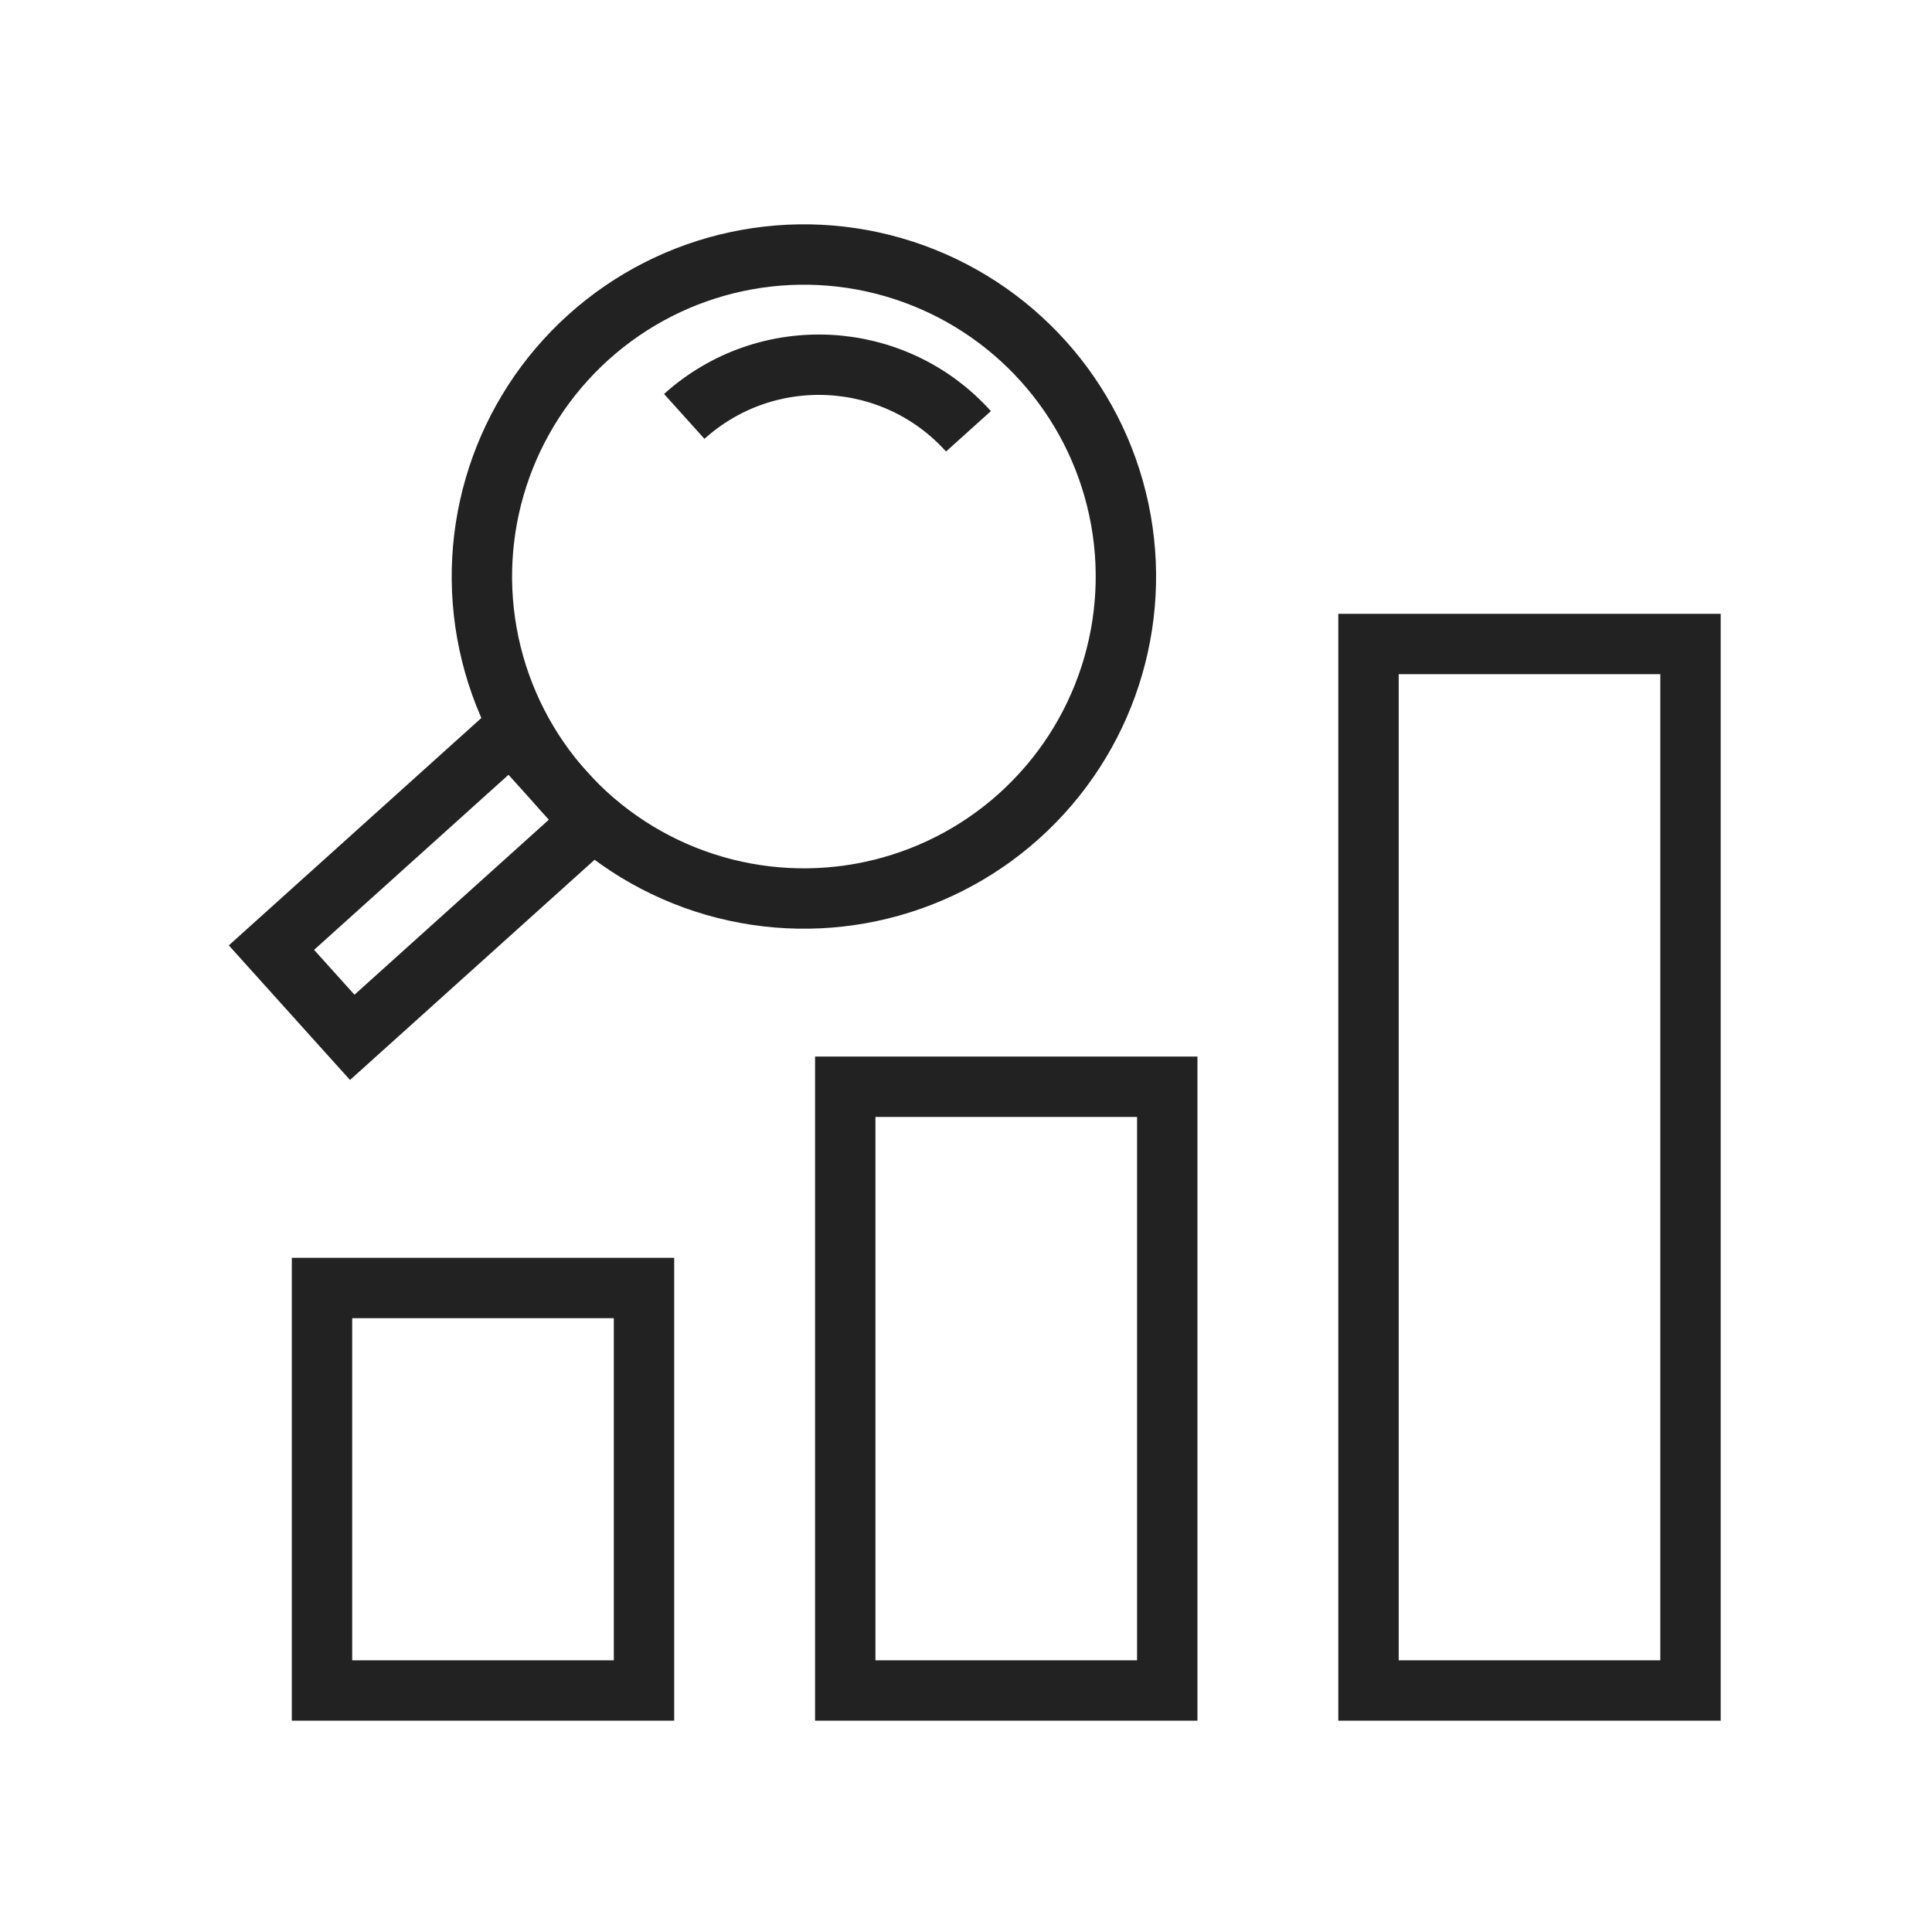
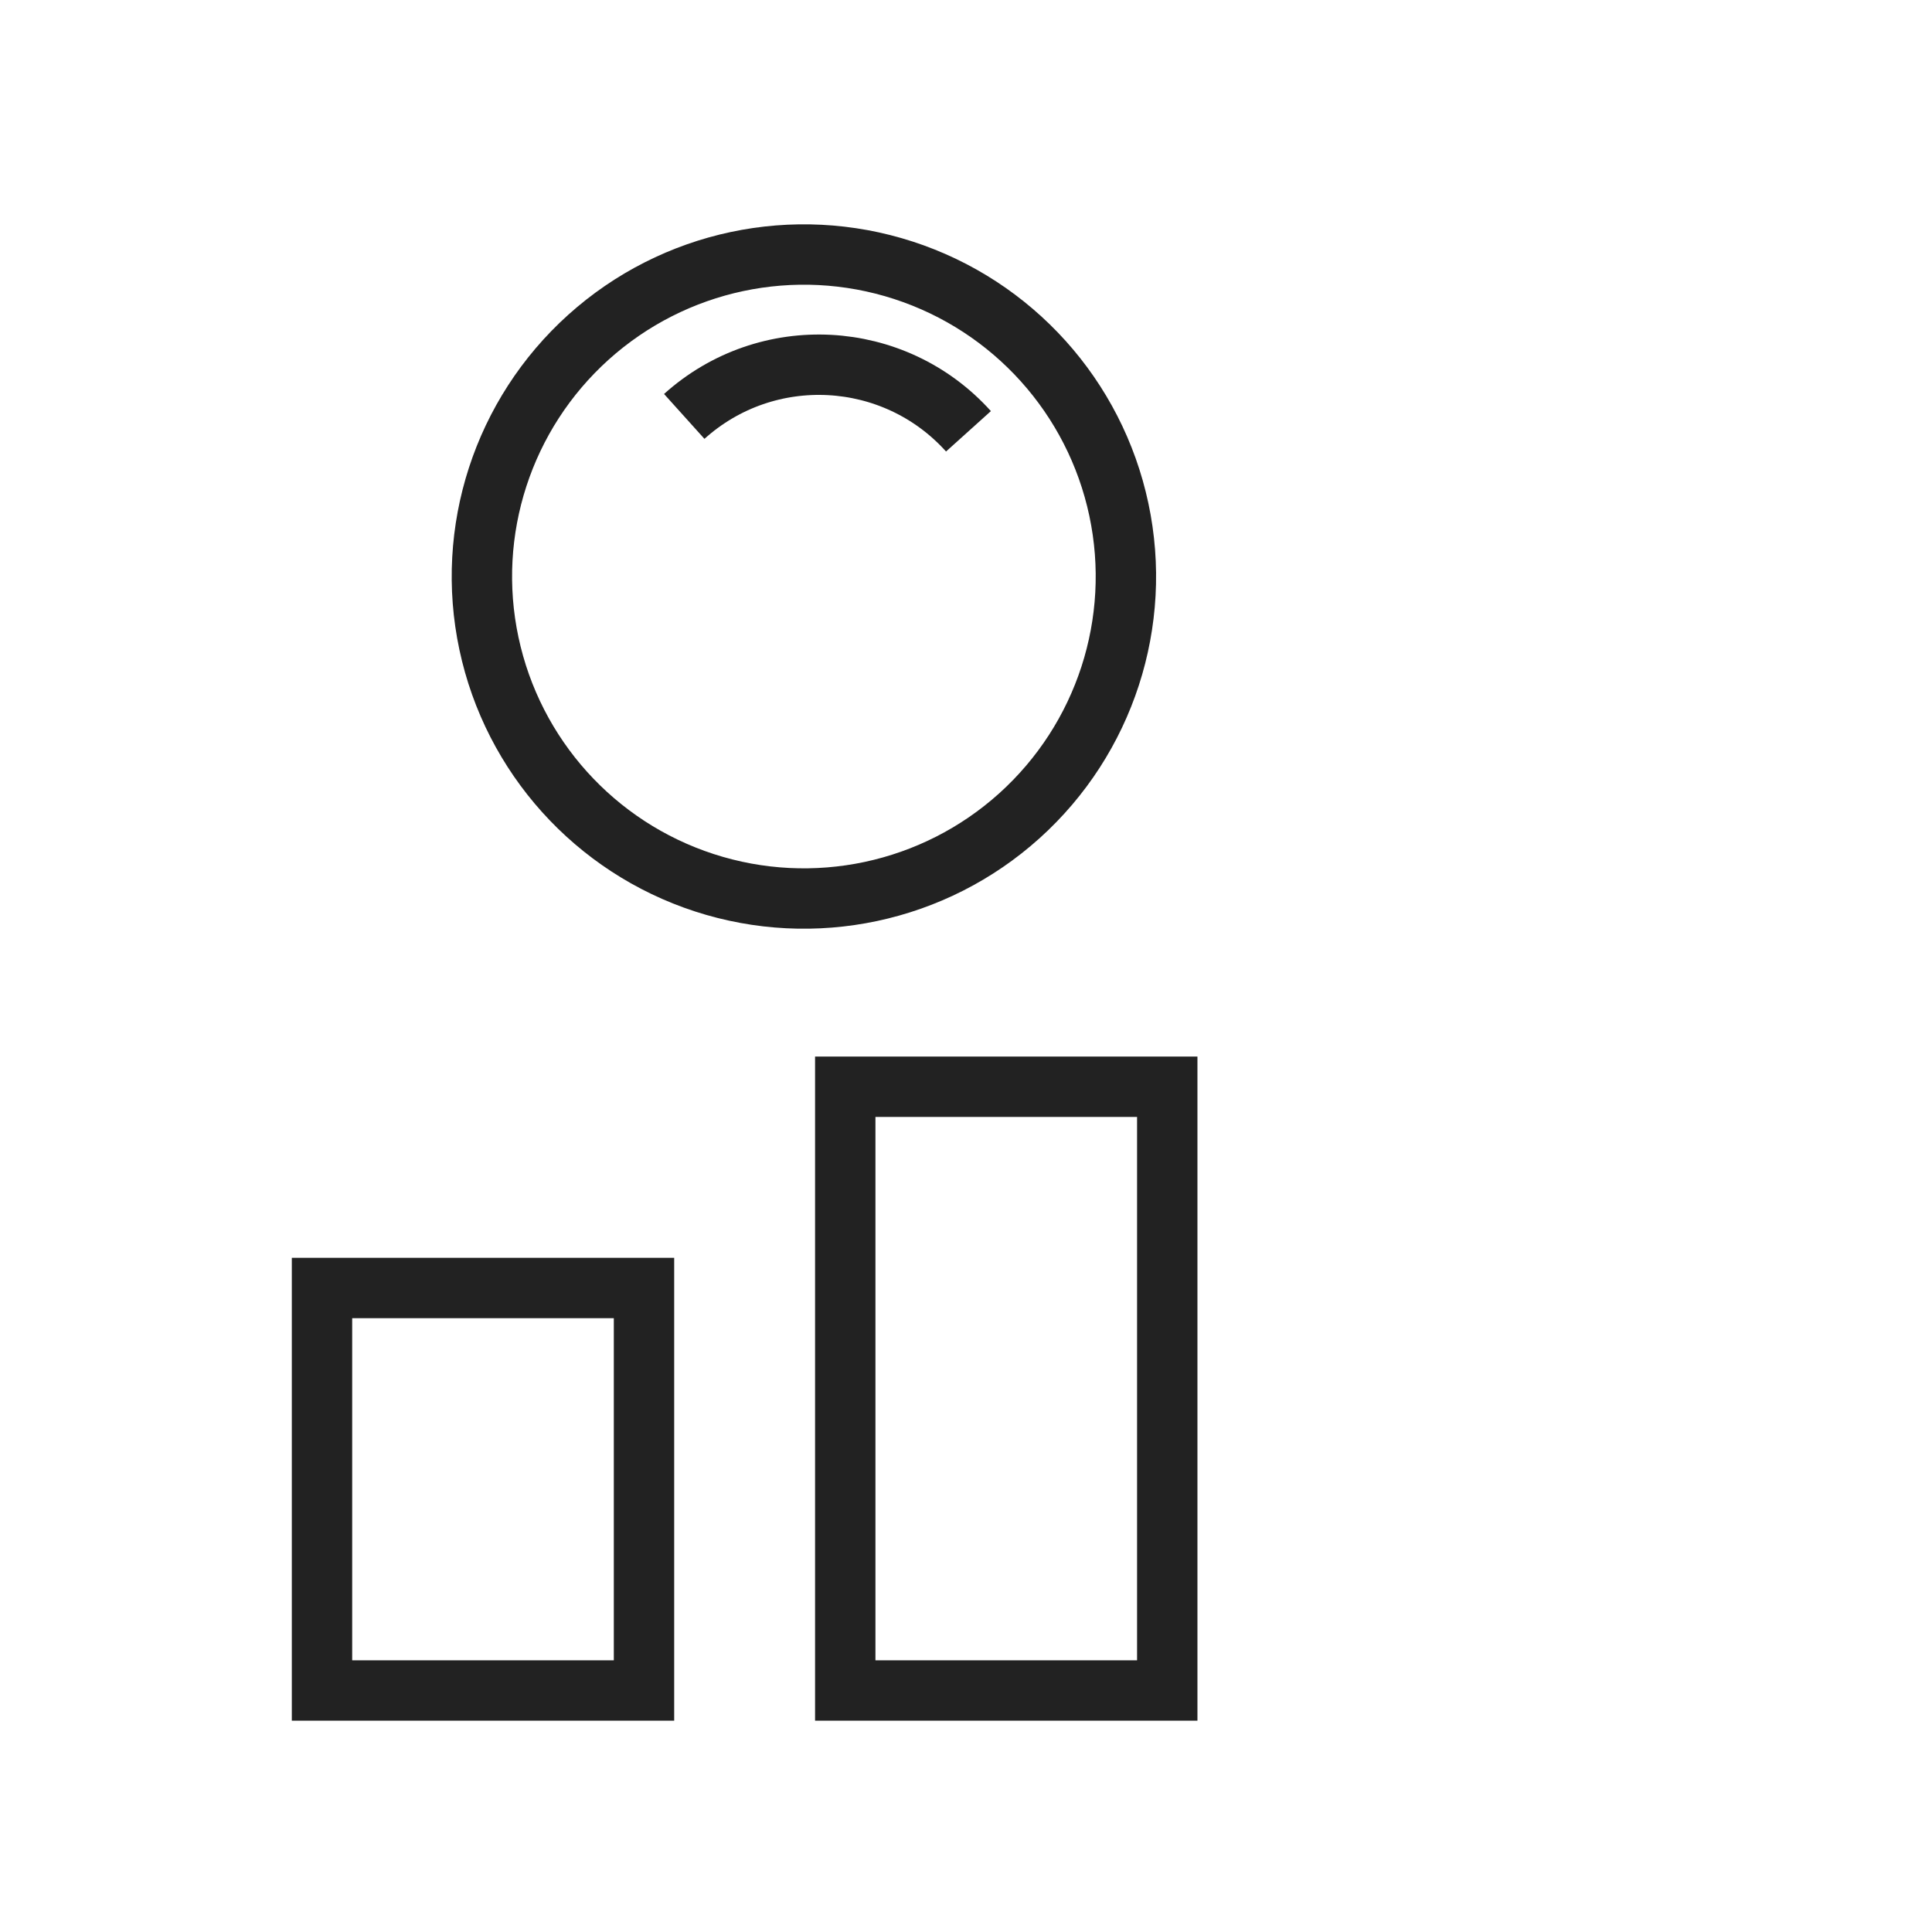
<svg xmlns="http://www.w3.org/2000/svg" width="72px" height="72px" viewBox="0 0 72 72" version="1.1">
  <title>icon_bus2_s2_i3</title>
  <g id="页面-1" stroke="none" stroke-width="1" fill="none" fill-rule="evenodd">
    <g id="business2" transform="translate(-1314, -2360)" stroke="#222222" stroke-width="2.25">
      <g id="about" transform="translate(390, 1898)">
        <g id="编组-3" transform="translate(0, 430)">
          <g id="编组-3" transform="translate(924, 32)">
            <rect id="矩形" x="12" y="48" width="12" height="15" />
            <g id="编组" transform="translate(25.5, 25.5) rotate(48) translate(-25.5, -25.5)translate(13.5, 7.5)">
-               <rect id="矩形备份-3" x="9" y="24" width="4.5" height="12" />
              <circle id="椭圆形" cx="12" cy="12" r="12" />
              <path d="M12.082,3.821 C7.94,3.821 4.582,7.179 4.582,11.321" id="路径" />
            </g>
            <rect id="矩形备份" x="31.5" y="40.5" width="12" height="22.5" />
-             <rect id="矩形备份-2" x="51" y="24" width="12" height="39" />
          </g>
        </g>
      </g>
    </g>
  </g>
</svg>